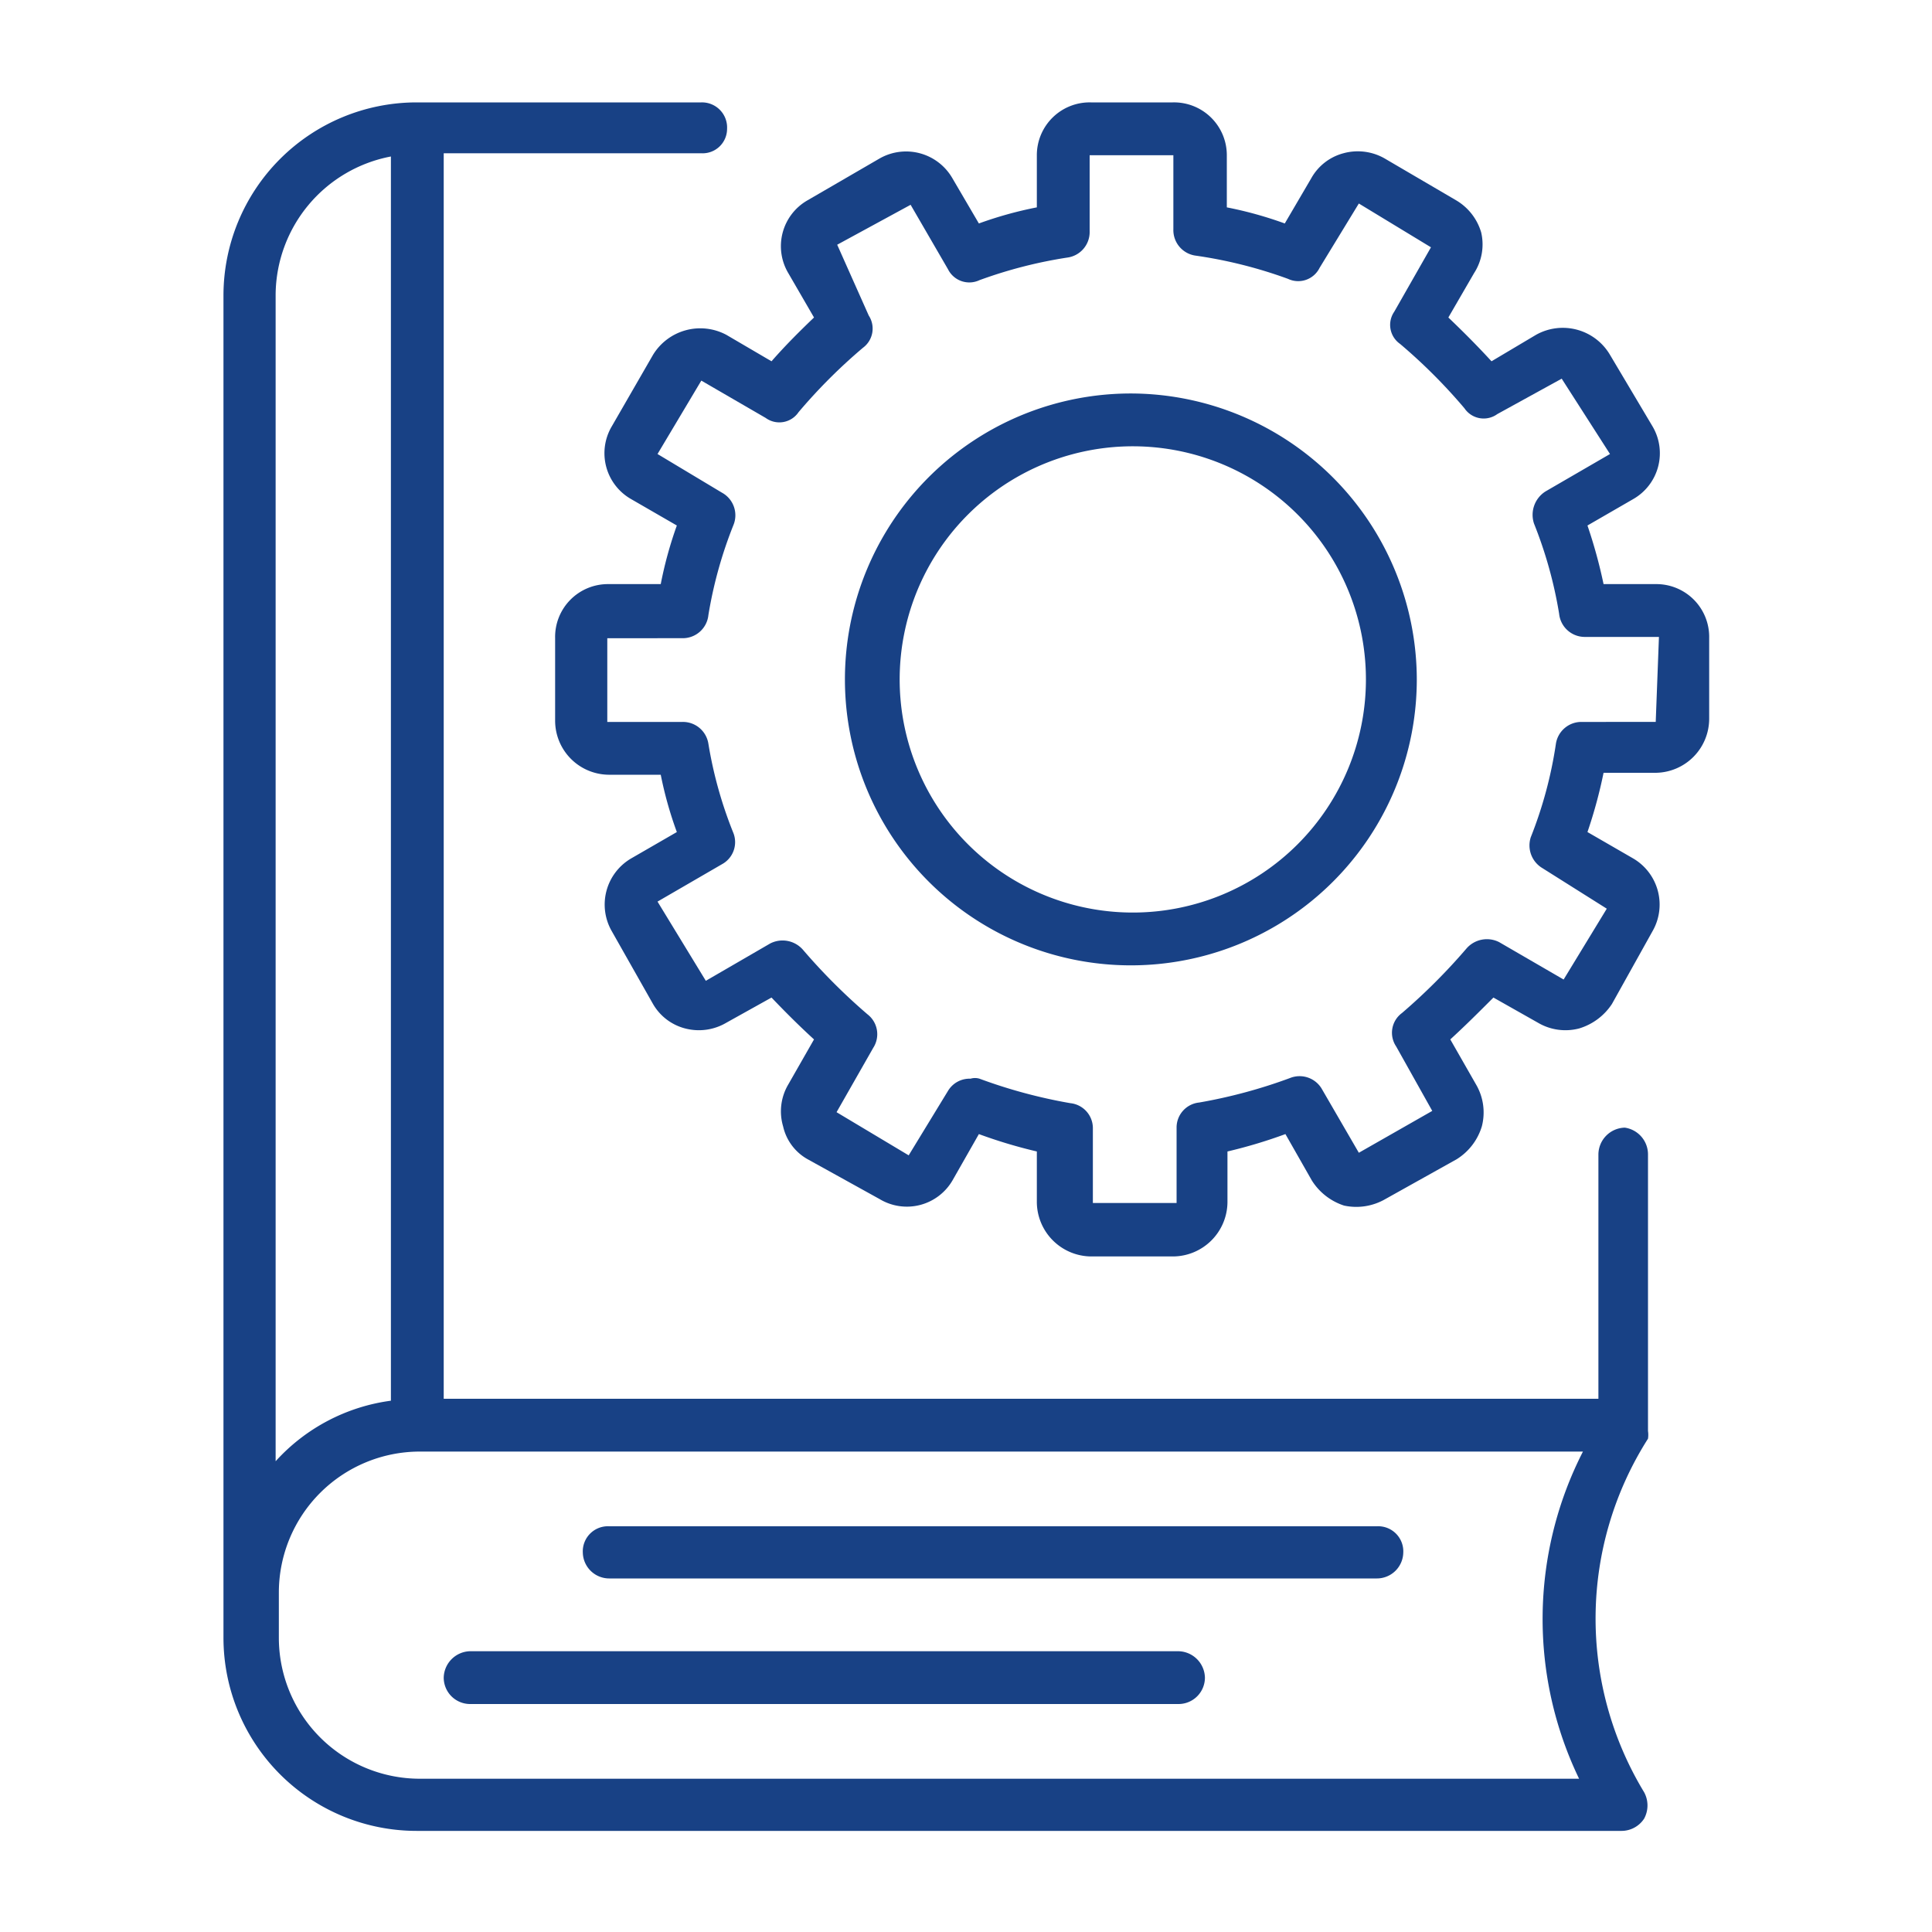
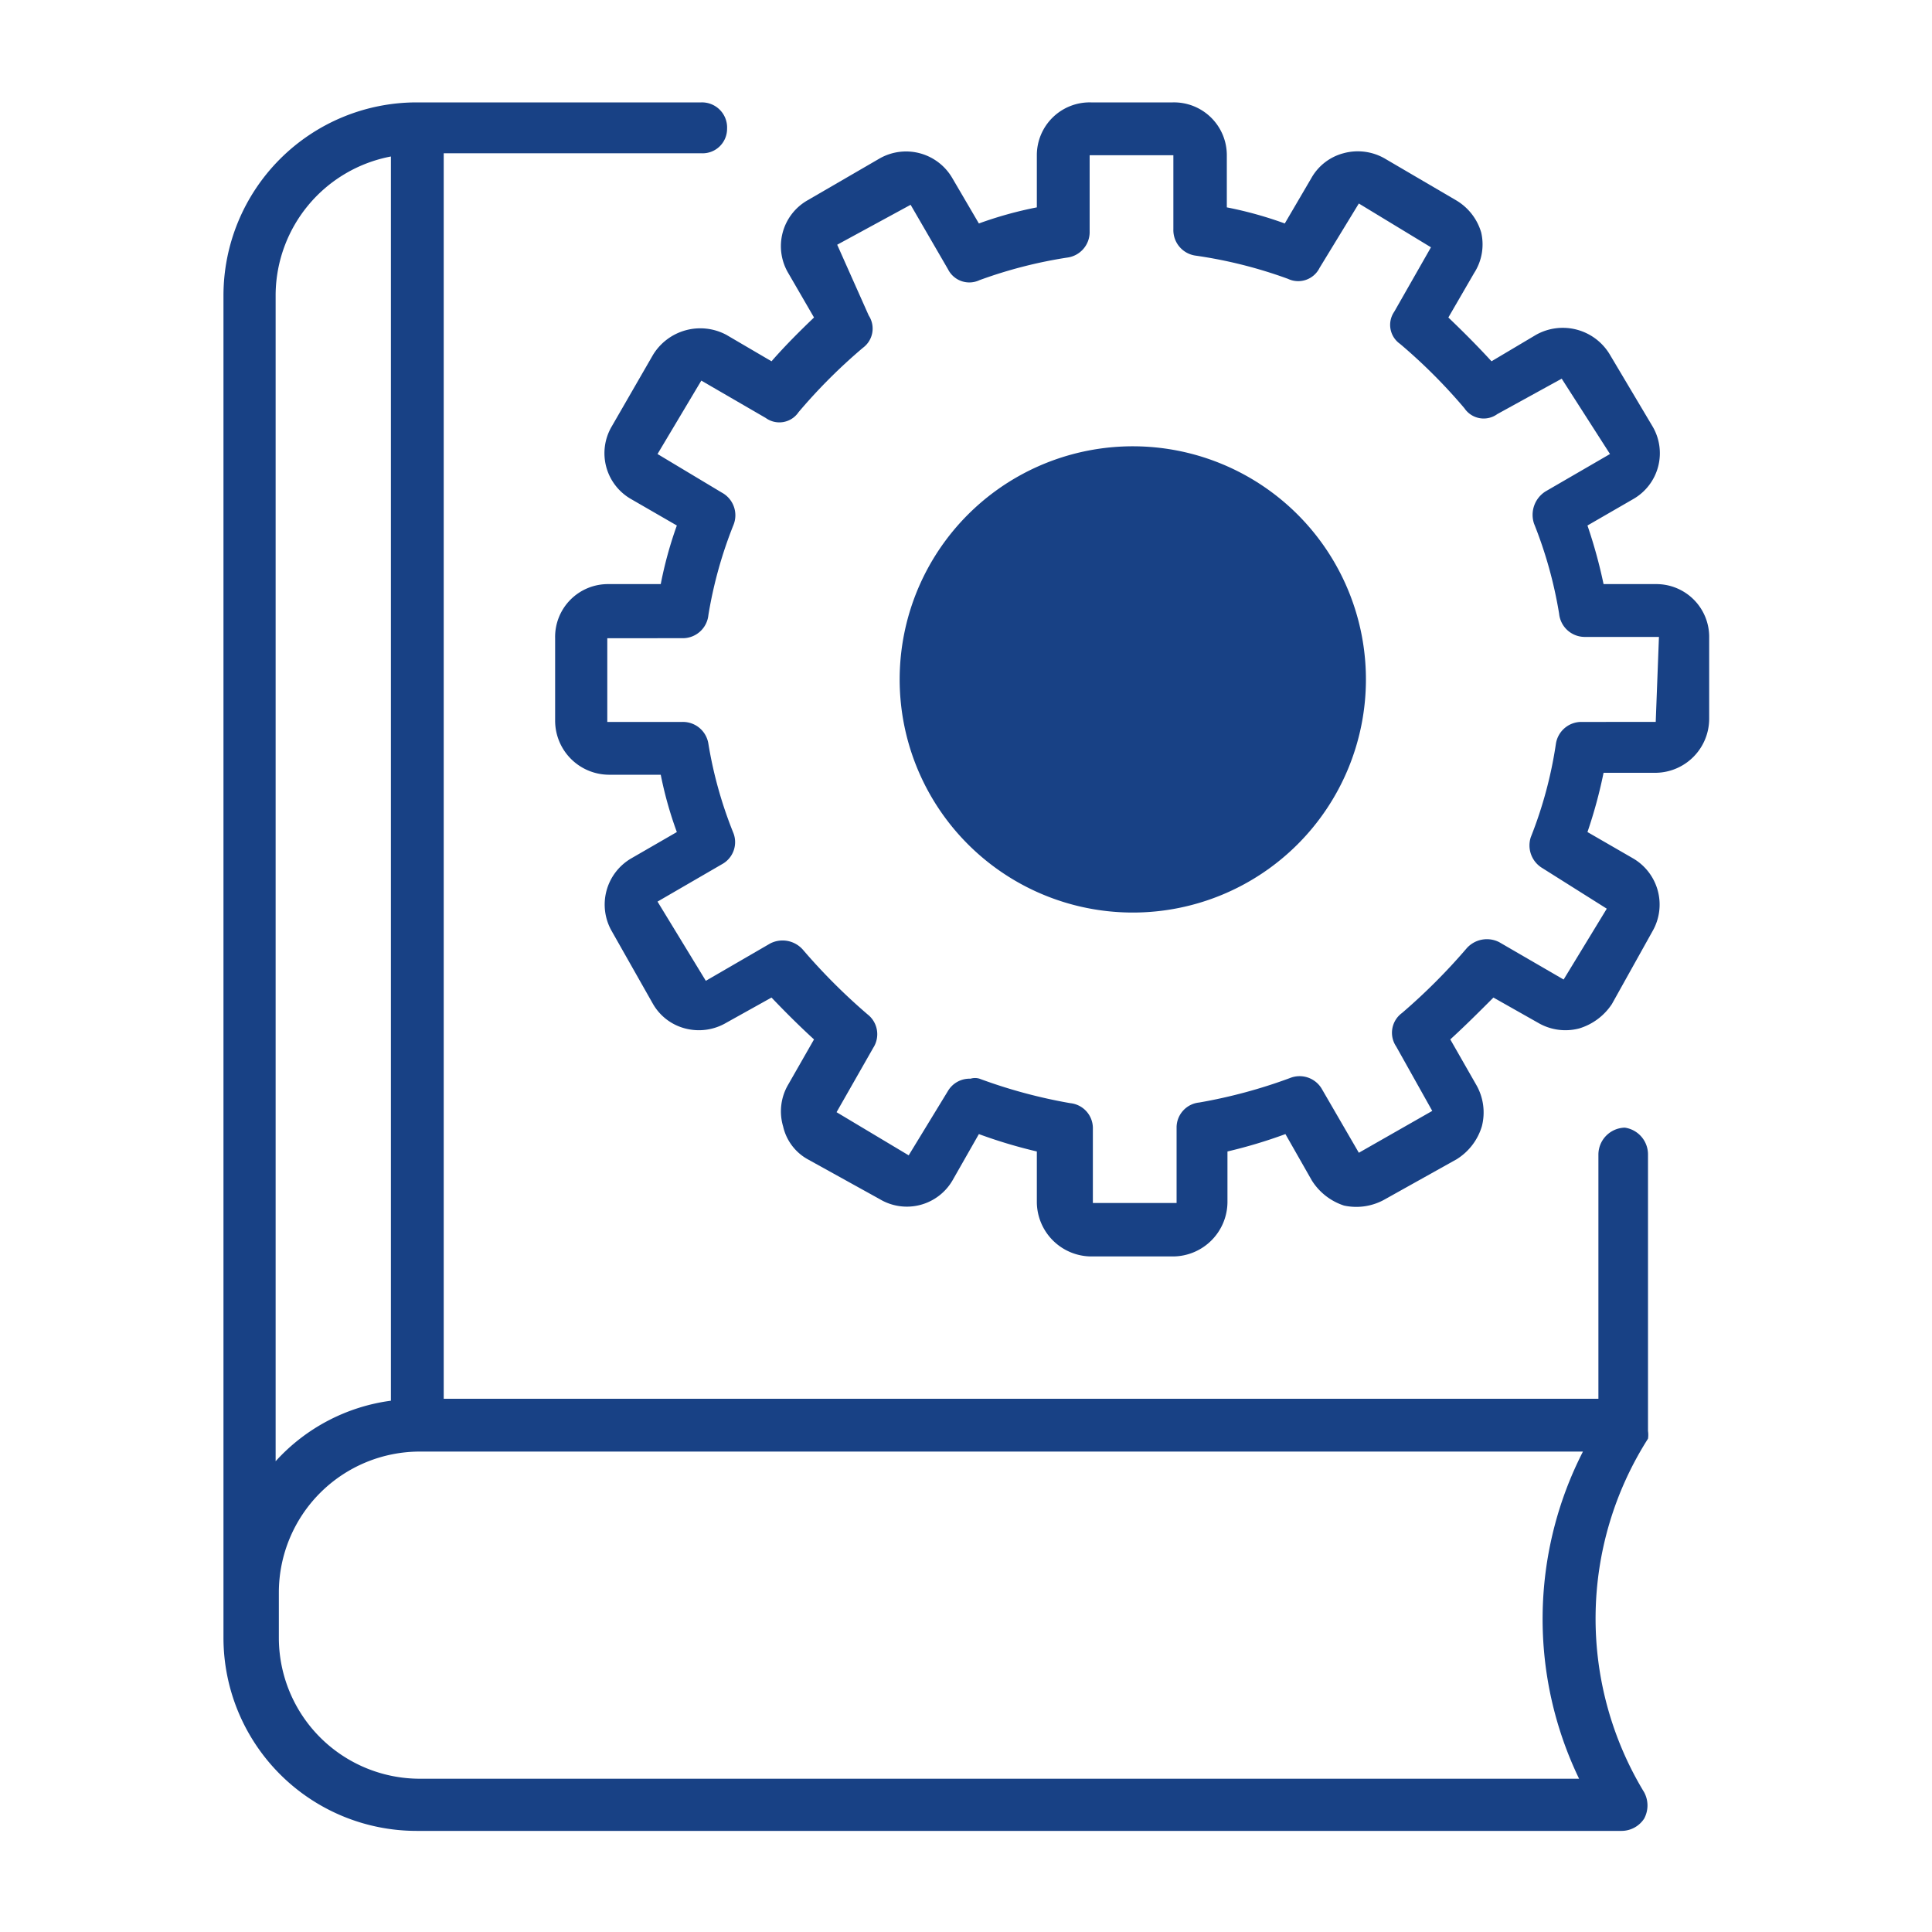
<svg xmlns="http://www.w3.org/2000/svg" viewBox="0 0 30 30">
  <defs>
    <style>
      .a {
        fill: #184185;
      }
    </style>
  </defs>
  <title>-</title>
  <g>
-     <path class="a" d="M21.38,23.7H9.46a.39.39,0,0,0-.41.41.41.41,0,0,0,.41.4H21.38a.41.41,0,0,0,.41-.4A.39.39,0,0,0,21.38,23.7Z" />
-     <path class="a" d="M18.29,25.64H7.3a.42.42,0,0,0-.41.41.41.41,0,0,0,.41.41h11a.41.41,0,0,0,.41-.41A.42.42,0,0,0,18.29,25.64Z" />
    <path class="a" d="M25.23,17.51a.42.42,0,0,0-.41.41v3.8H6.89V2.38h4a.38.38,0,0,0,.4-.38.39.39,0,0,0-.4-.41H6.47a3,3,0,0,0-3,3V25.43a3,3,0,0,0,3,3H25.18a.42.42,0,0,0,.35-.19.43.43,0,0,0,0-.41,5.2,5.2,0,0,1,.06-5.49v0s0,0,0,0a.41.41,0,0,0,0-.12V17.92A.42.42,0,0,0,25.23,17.51ZM4.28,4.57A2.2,2.2,0,0,1,6.07,2.43V21.75a2.94,2.94,0,0,0-1.79.94ZM24.52,27.62h-18a2.19,2.19,0,0,1-2.19-2.19v-.7a2.19,2.19,0,0,1,2.19-2.19H24.58A5.71,5.71,0,0,0,24.52,27.62Z" />
    <path class="a" d="M25.71,9.07H24.9a7.7,7.7,0,0,0-.25-.91l.71-.41a.82.82,0,0,0,.3-1.13L25,5.51a.85.85,0,0,0-1.15-.31l-.69.41c-.22-.24-.44-.46-.67-.68l.4-.69A.82.82,0,0,0,23,3.61a.86.86,0,0,0-.39-.5l-1.11-.65a.84.84,0,0,0-.64-.08.81.81,0,0,0-.5.39l-.41.7a6,6,0,0,0-.9-.25V2.41a.82.82,0,0,0-.84-.82H16.94a.82.82,0,0,0-.84.82v.81a6,6,0,0,0-.9.25l-.41-.7a.83.83,0,0,0-1.13-.31l-1.12.65a.82.82,0,0,0-.3,1.13l.4.69c-.23.22-.45.44-.66.68l-.7-.41a.86.86,0,0,0-1.14.31L9.5,6.62a.82.82,0,0,0,.3,1.13l.71.41a6.17,6.17,0,0,0-.25.91H9.45a.82.82,0,0,0-.83.84v1.28a.84.84,0,0,0,.83.84h.81a5.93,5.93,0,0,0,.25.89l-.71.41a.83.83,0,0,0-.3,1.13l.64,1.13a.81.81,0,0,0,.5.38.84.84,0,0,0,.64-.09l.7-.39c.21.22.43.44.66.65l-.4.7a.82.82,0,0,0-.08.65.78.78,0,0,0,.38.51l1.12.62a.82.82,0,0,0,1.13-.29l.41-.72a7.69,7.69,0,0,0,.9.27v.79a.85.85,0,0,0,.84.84h1.28a.85.85,0,0,0,.84-.84v-.79a7.69,7.69,0,0,0,.9-.27l.41.72a.93.93,0,0,0,.5.39.9.9,0,0,0,.64-.1L22.62,18a.91.91,0,0,0,.39-.51.86.86,0,0,0-.09-.65l-.4-.7c.23-.21.45-.43.67-.65l.69.39a.84.84,0,0,0,.64.09.93.93,0,0,0,.51-.38l.63-1.13a.83.83,0,0,0-.3-1.13l-.71-.41A7.4,7.4,0,0,0,24.9,12h.81a.84.84,0,0,0,.83-.84V9.91A.82.82,0,0,0,25.71,9.07Zm0,2.14H24.55a.4.4,0,0,0-.39.34A6.51,6.51,0,0,1,23.77,13a.41.41,0,0,0,.18.48l1,.63-.67,1.1-1-.58a.42.42,0,0,0-.51.1,9.28,9.28,0,0,1-1,1,.38.38,0,0,0-.09.52l.56,1-1.14.65-.58-1a.4.4,0,0,0-.49-.16,8,8,0,0,1-1.41.38.39.39,0,0,0-.35.38l0,1.18-1.3,0V17.51a.39.39,0,0,0-.35-.38,8,8,0,0,1-1.41-.38.24.24,0,0,0-.14,0,.39.39,0,0,0-.35.19l-.61,1-1.12-.67.57-1a.39.39,0,0,0-.09-.52,9.28,9.28,0,0,1-1-1,.42.42,0,0,0-.51-.1l-1,.58L10.21,14l1-.58a.39.39,0,0,0,.18-.48A6.51,6.51,0,0,1,11,11.55a.4.4,0,0,0-.4-.34l-1.17,0,0-1.3H10.6a.4.4,0,0,0,.4-.36,6.66,6.66,0,0,1,.39-1.4.4.4,0,0,0-.18-.5l-1-.6.68-1.14,1,.58a.36.36,0,0,0,.51-.09,8.51,8.51,0,0,1,1-1,.37.37,0,0,0,.09-.5L13,3.8l1.14-.62.58,1a.37.37,0,0,0,.49.17A7.12,7.12,0,0,1,16.57,4a.4.4,0,0,0,.35-.41l0-1.18,1.3,0V3.56a.4.4,0,0,0,.35.41A7.12,7.12,0,0,1,20,4.33a.37.37,0,0,0,.49-.17l.61-1,1.12.68-.57,1a.36.36,0,0,0,.09.5,8.51,8.51,0,0,1,1,1,.36.36,0,0,0,.51.09l1-.55L25,7.05l-1,.58a.43.43,0,0,0-.18.5,6.66,6.66,0,0,1,.39,1.4.4.4,0,0,0,.39.36h1.16l0,0Z" />
-     <path class="a" d="M17.59,6.11A4.44,4.44,0,1,0,22,10.56,4.45,4.45,0,0,0,17.59,6.11Zm0,8.06a3.62,3.62,0,1,1,3.62-3.61A3.62,3.62,0,0,1,17.59,14.17Z" />
+     <path class="a" d="M17.59,6.11Zm0,8.06a3.62,3.62,0,1,1,3.62-3.61A3.62,3.62,0,0,1,17.59,14.17Z" />
  </g>
</svg>